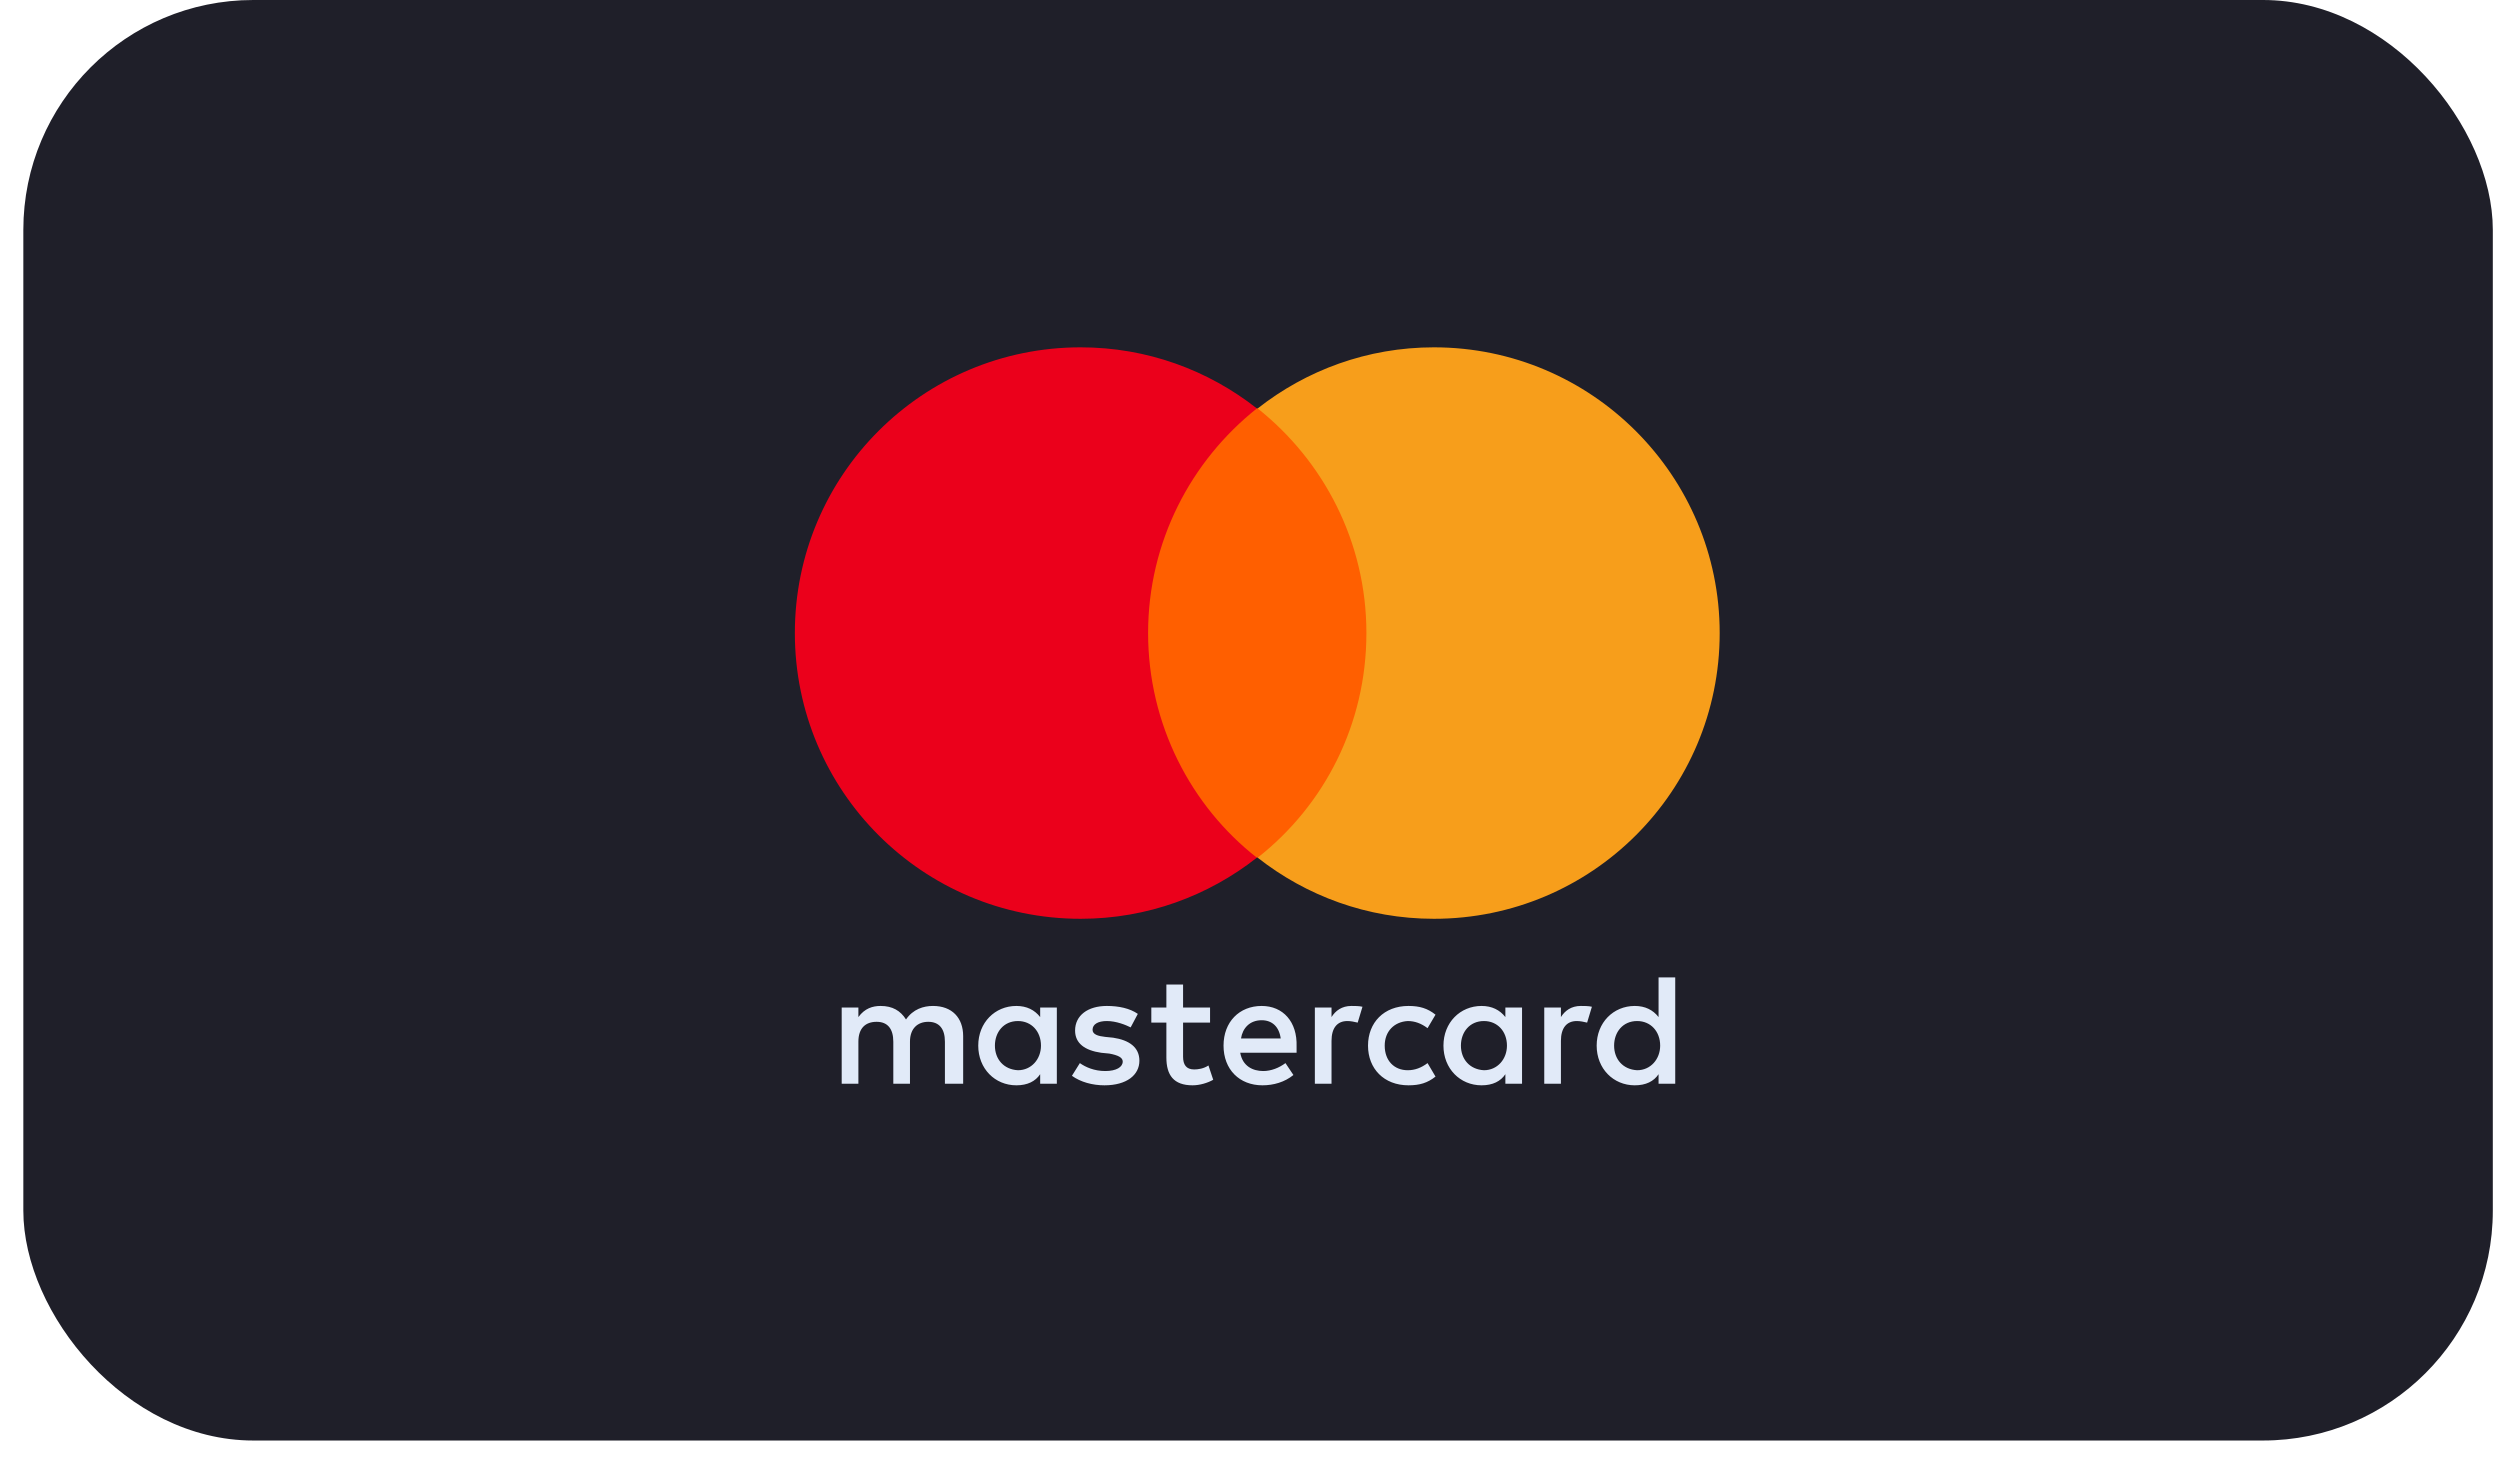
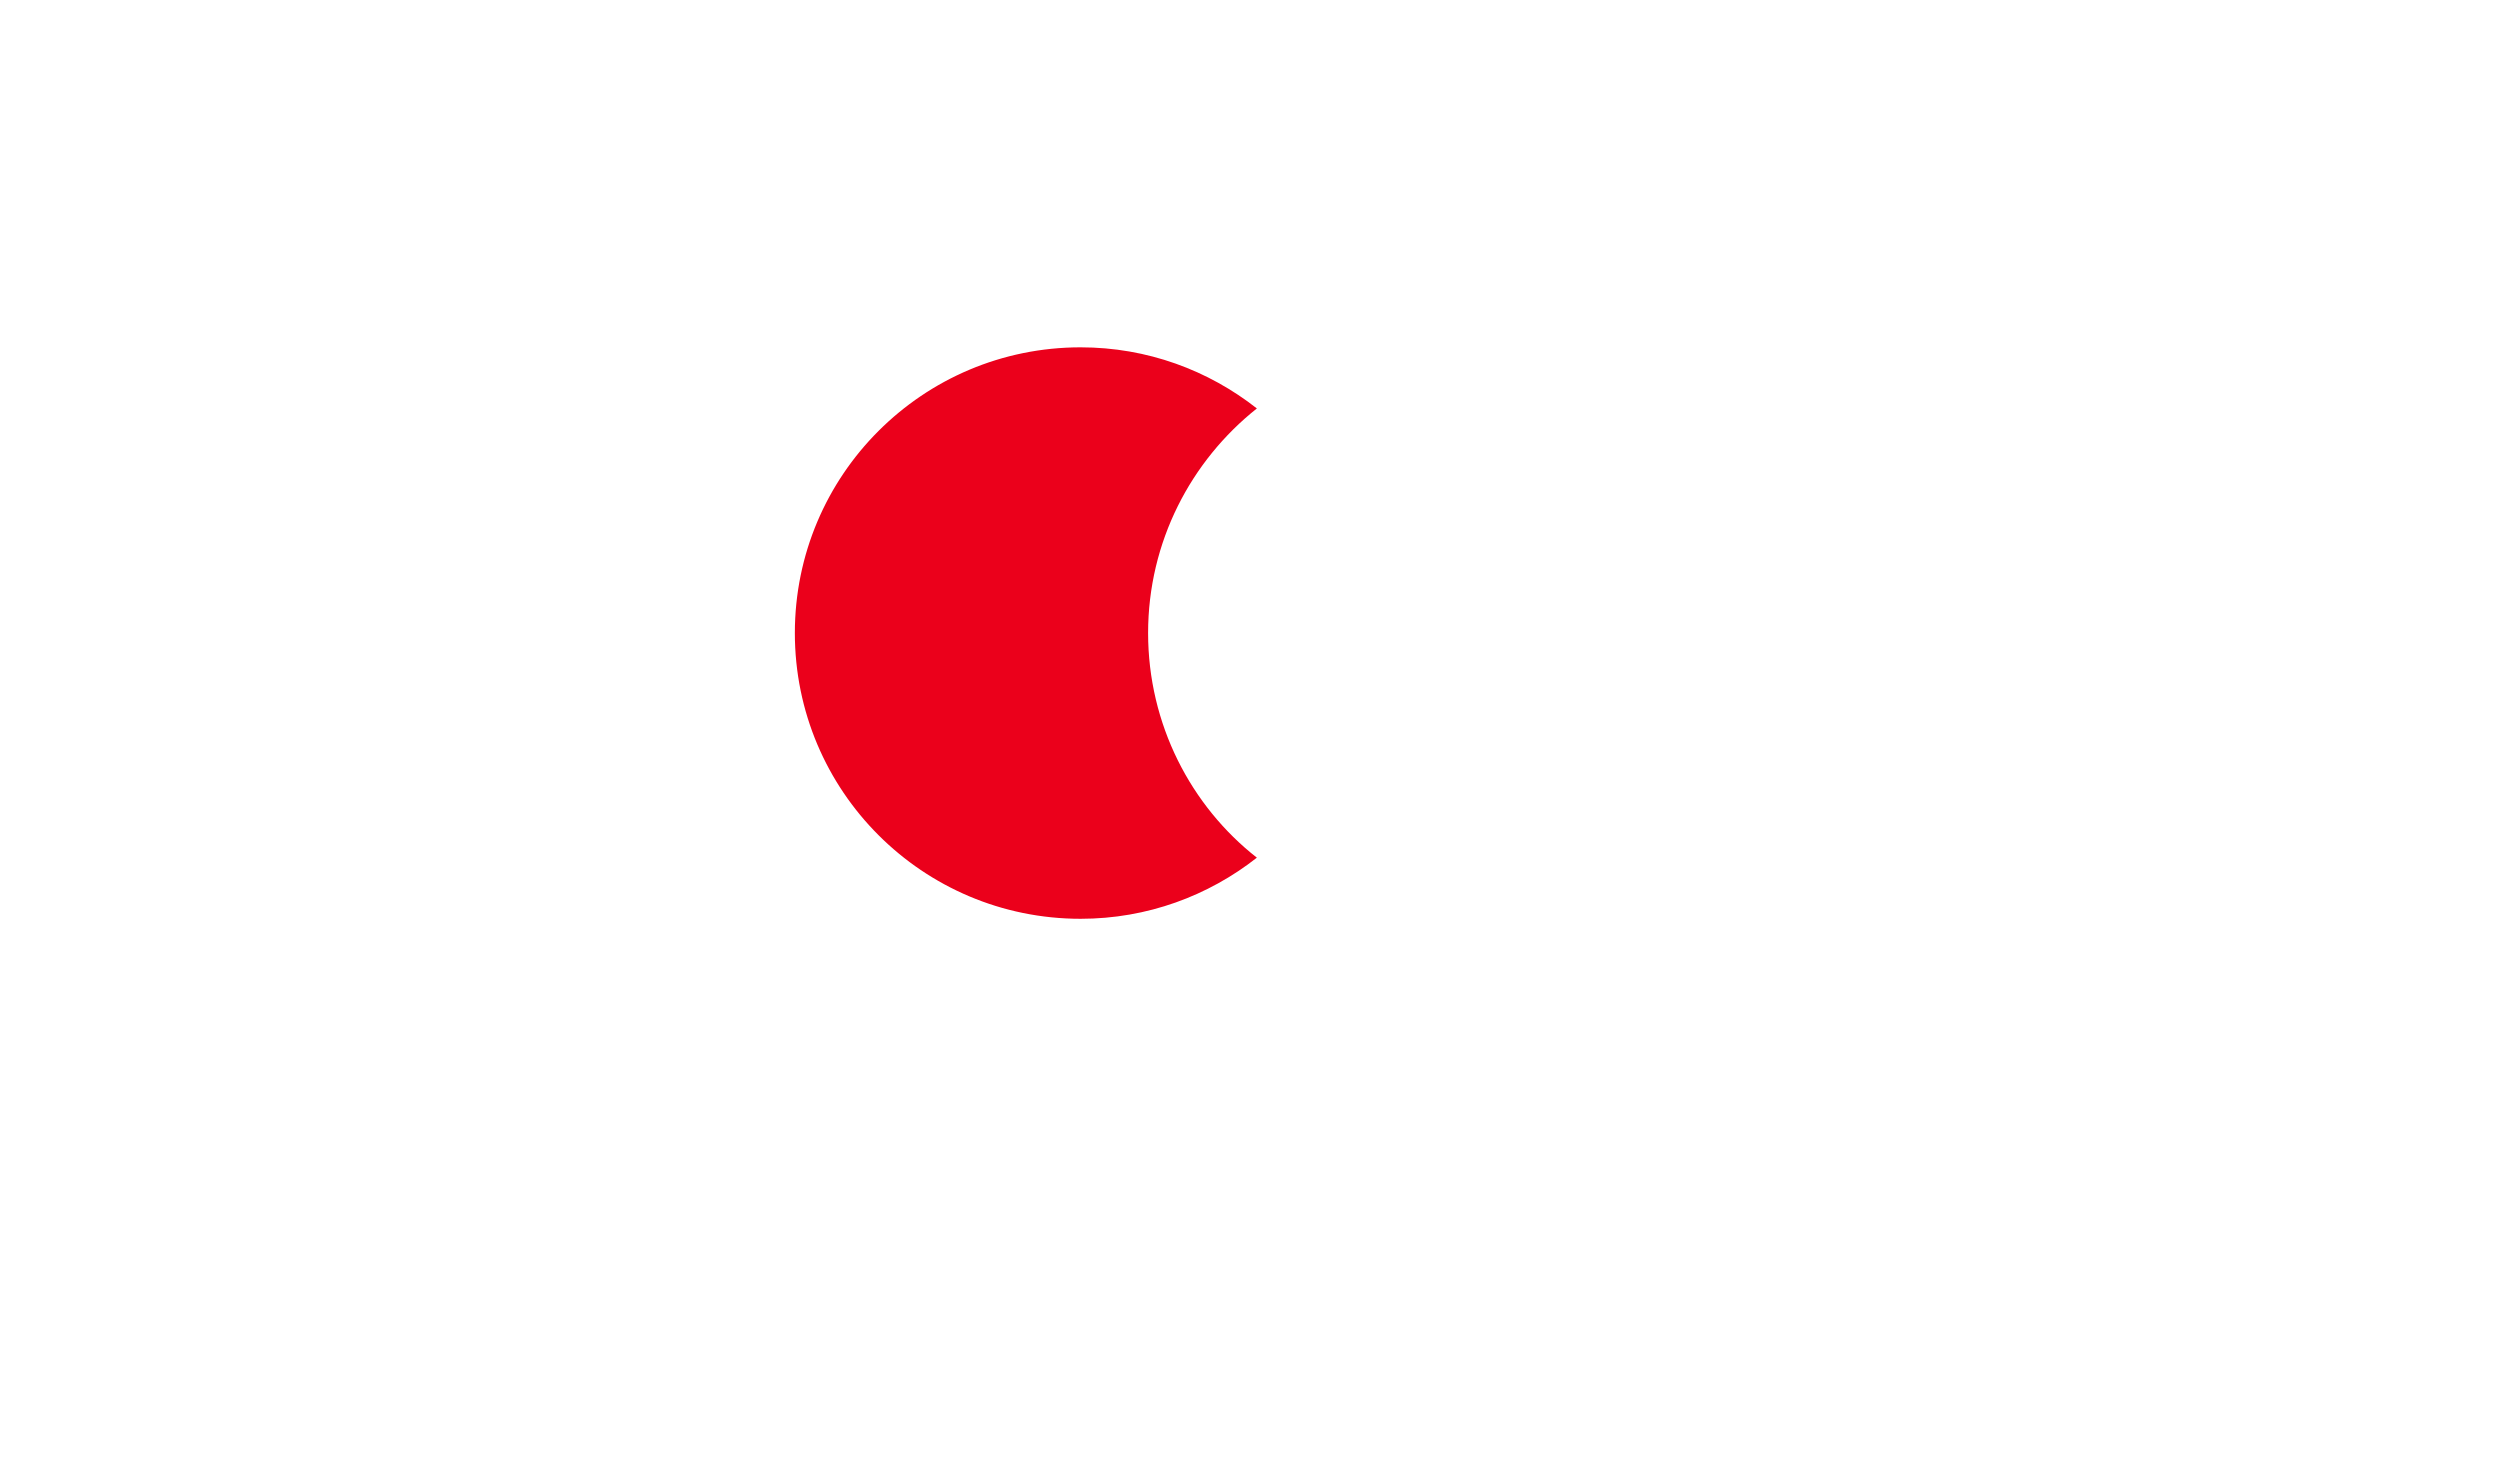
<svg xmlns="http://www.w3.org/2000/svg" width="87" height="51" viewBox="0 0 87 51" fill="none">
-   <rect x="0.812" width="85.938" height="50.13" rx="8" fill="#1F1F29" />
-   <path d="M39.402 14.211H48.104V29.845H39.402V14.211Z" fill="#FF5F00" />
-   <path d="M33.518 37.714V36.057C33.518 35.421 33.132 35.007 32.468 35.007C32.137 35.007 31.778 35.117 31.529 35.477C31.336 35.173 31.06 35.007 30.645 35.007C30.369 35.007 30.093 35.09 29.872 35.394V35.062H29.291V37.714H29.872V36.25C29.872 35.78 30.12 35.559 30.507 35.559C30.894 35.559 31.087 35.808 31.087 36.25V37.714H31.667V36.25C31.667 35.78 31.944 35.559 32.303 35.559C32.69 35.559 32.883 35.808 32.883 36.25V37.714H33.518ZM42.11 35.062H41.171V34.261H40.59V35.062H40.066V35.587H40.59V36.802C40.59 37.41 40.839 37.769 41.502 37.769C41.751 37.769 42.027 37.686 42.22 37.576L42.054 37.078C41.889 37.189 41.696 37.217 41.557 37.217C41.281 37.217 41.171 37.051 41.171 36.775V35.587H42.11V35.062ZM47.027 35.007C46.696 35.007 46.475 35.173 46.337 35.394V35.062H45.757V37.714H46.337V36.222C46.337 35.78 46.53 35.532 46.889 35.532C47 35.532 47.138 35.559 47.248 35.587L47.414 35.035C47.303 35.007 47.138 35.007 47.027 35.007ZM39.596 35.283C39.32 35.09 38.933 35.007 38.518 35.007C37.855 35.007 37.413 35.338 37.413 35.863C37.413 36.305 37.745 36.554 38.325 36.637L38.601 36.664C38.905 36.719 39.071 36.802 39.071 36.94C39.071 37.134 38.85 37.272 38.463 37.272C38.077 37.272 37.773 37.134 37.579 36.996L37.303 37.438C37.607 37.658 38.021 37.769 38.435 37.769C39.209 37.769 39.651 37.41 39.651 36.913C39.651 36.443 39.292 36.195 38.739 36.112L38.463 36.084C38.215 36.056 38.021 36.001 38.021 35.836C38.021 35.642 38.215 35.532 38.518 35.532C38.85 35.532 39.181 35.67 39.347 35.753L39.596 35.283ZM55.011 35.007C54.679 35.007 54.459 35.173 54.32 35.394V35.062H53.74V37.714H54.32V36.222C54.32 35.78 54.514 35.532 54.873 35.532C54.983 35.532 55.122 35.559 55.232 35.587L55.398 35.035C55.287 35.007 55.122 35.007 55.011 35.007ZM47.607 36.388C47.607 37.189 48.16 37.769 49.016 37.769C49.403 37.769 49.679 37.686 49.956 37.465L49.679 36.996C49.458 37.161 49.237 37.244 48.989 37.244C48.519 37.244 48.188 36.913 48.188 36.388C48.188 35.891 48.519 35.559 48.989 35.532C49.237 35.532 49.458 35.615 49.679 35.78L49.956 35.311C49.679 35.09 49.403 35.007 49.016 35.007C48.16 35.007 47.607 35.587 47.607 36.388ZM52.967 36.388V35.062H52.387V35.394C52.193 35.145 51.917 35.007 51.558 35.007C50.812 35.007 50.232 35.587 50.232 36.388C50.232 37.189 50.812 37.769 51.558 37.769C51.945 37.769 52.221 37.631 52.387 37.382V37.714H52.967V36.388ZM50.84 36.388C50.84 35.918 51.144 35.532 51.641 35.532C52.11 35.532 52.442 35.891 52.442 36.388C52.442 36.858 52.11 37.244 51.641 37.244C51.144 37.217 50.84 36.858 50.84 36.388ZM43.906 35.007C43.132 35.007 42.579 35.559 42.579 36.388C42.579 37.217 43.132 37.769 43.933 37.769C44.32 37.769 44.707 37.658 45.011 37.41L44.734 36.996C44.513 37.161 44.237 37.272 43.961 37.272C43.602 37.272 43.242 37.106 43.16 36.636H45.121V36.416C45.149 35.559 44.652 35.007 43.906 35.007ZM43.906 35.504C44.265 35.504 44.513 35.725 44.569 36.139H43.187C43.242 35.78 43.491 35.504 43.906 35.504ZM58.298 36.388V34.013H57.718V35.394C57.525 35.145 57.249 35.007 56.89 35.007C56.144 35.007 55.564 35.587 55.564 36.388C55.564 37.189 56.144 37.769 56.89 37.769C57.276 37.769 57.553 37.631 57.718 37.382V37.714H58.298V36.388ZM56.171 36.388C56.171 35.918 56.475 35.532 56.972 35.532C57.442 35.532 57.774 35.891 57.774 36.388C57.774 36.858 57.442 37.244 56.972 37.244C56.475 37.217 56.171 36.858 56.171 36.388ZM36.778 36.388V35.062H36.198V35.394C36.005 35.145 35.728 35.007 35.369 35.007C34.623 35.007 34.043 35.587 34.043 36.388C34.043 37.189 34.623 37.769 35.369 37.769C35.756 37.769 36.032 37.631 36.198 37.382V37.714H36.778V36.388ZM34.623 36.388C34.623 35.918 34.927 35.532 35.424 35.532C35.894 35.532 36.226 35.891 36.226 36.388C36.226 36.858 35.894 37.244 35.424 37.244C34.927 37.217 34.623 36.858 34.623 36.388Z" fill="#E1EAF8" />
  <path d="M39.954 22.03C39.954 18.854 41.446 16.037 43.739 14.214C42.054 12.888 39.927 12.087 37.606 12.087C32.109 12.087 27.661 16.534 27.661 22.03C27.661 27.526 32.109 31.974 37.606 31.974C39.927 31.974 42.054 31.172 43.739 29.847C41.446 28.051 39.954 25.206 39.954 22.03Z" fill="#EB001B" />
-   <path d="M59.845 22.03C59.845 27.526 55.397 31.974 49.899 31.974C47.579 31.974 45.452 31.172 43.767 29.847C46.087 28.024 47.551 25.206 47.551 22.03C47.551 18.854 46.059 16.037 43.767 14.214C45.452 12.888 47.579 12.087 49.899 12.087C55.397 12.087 59.845 16.561 59.845 22.03Z" fill="#F79E1B" />
</svg>